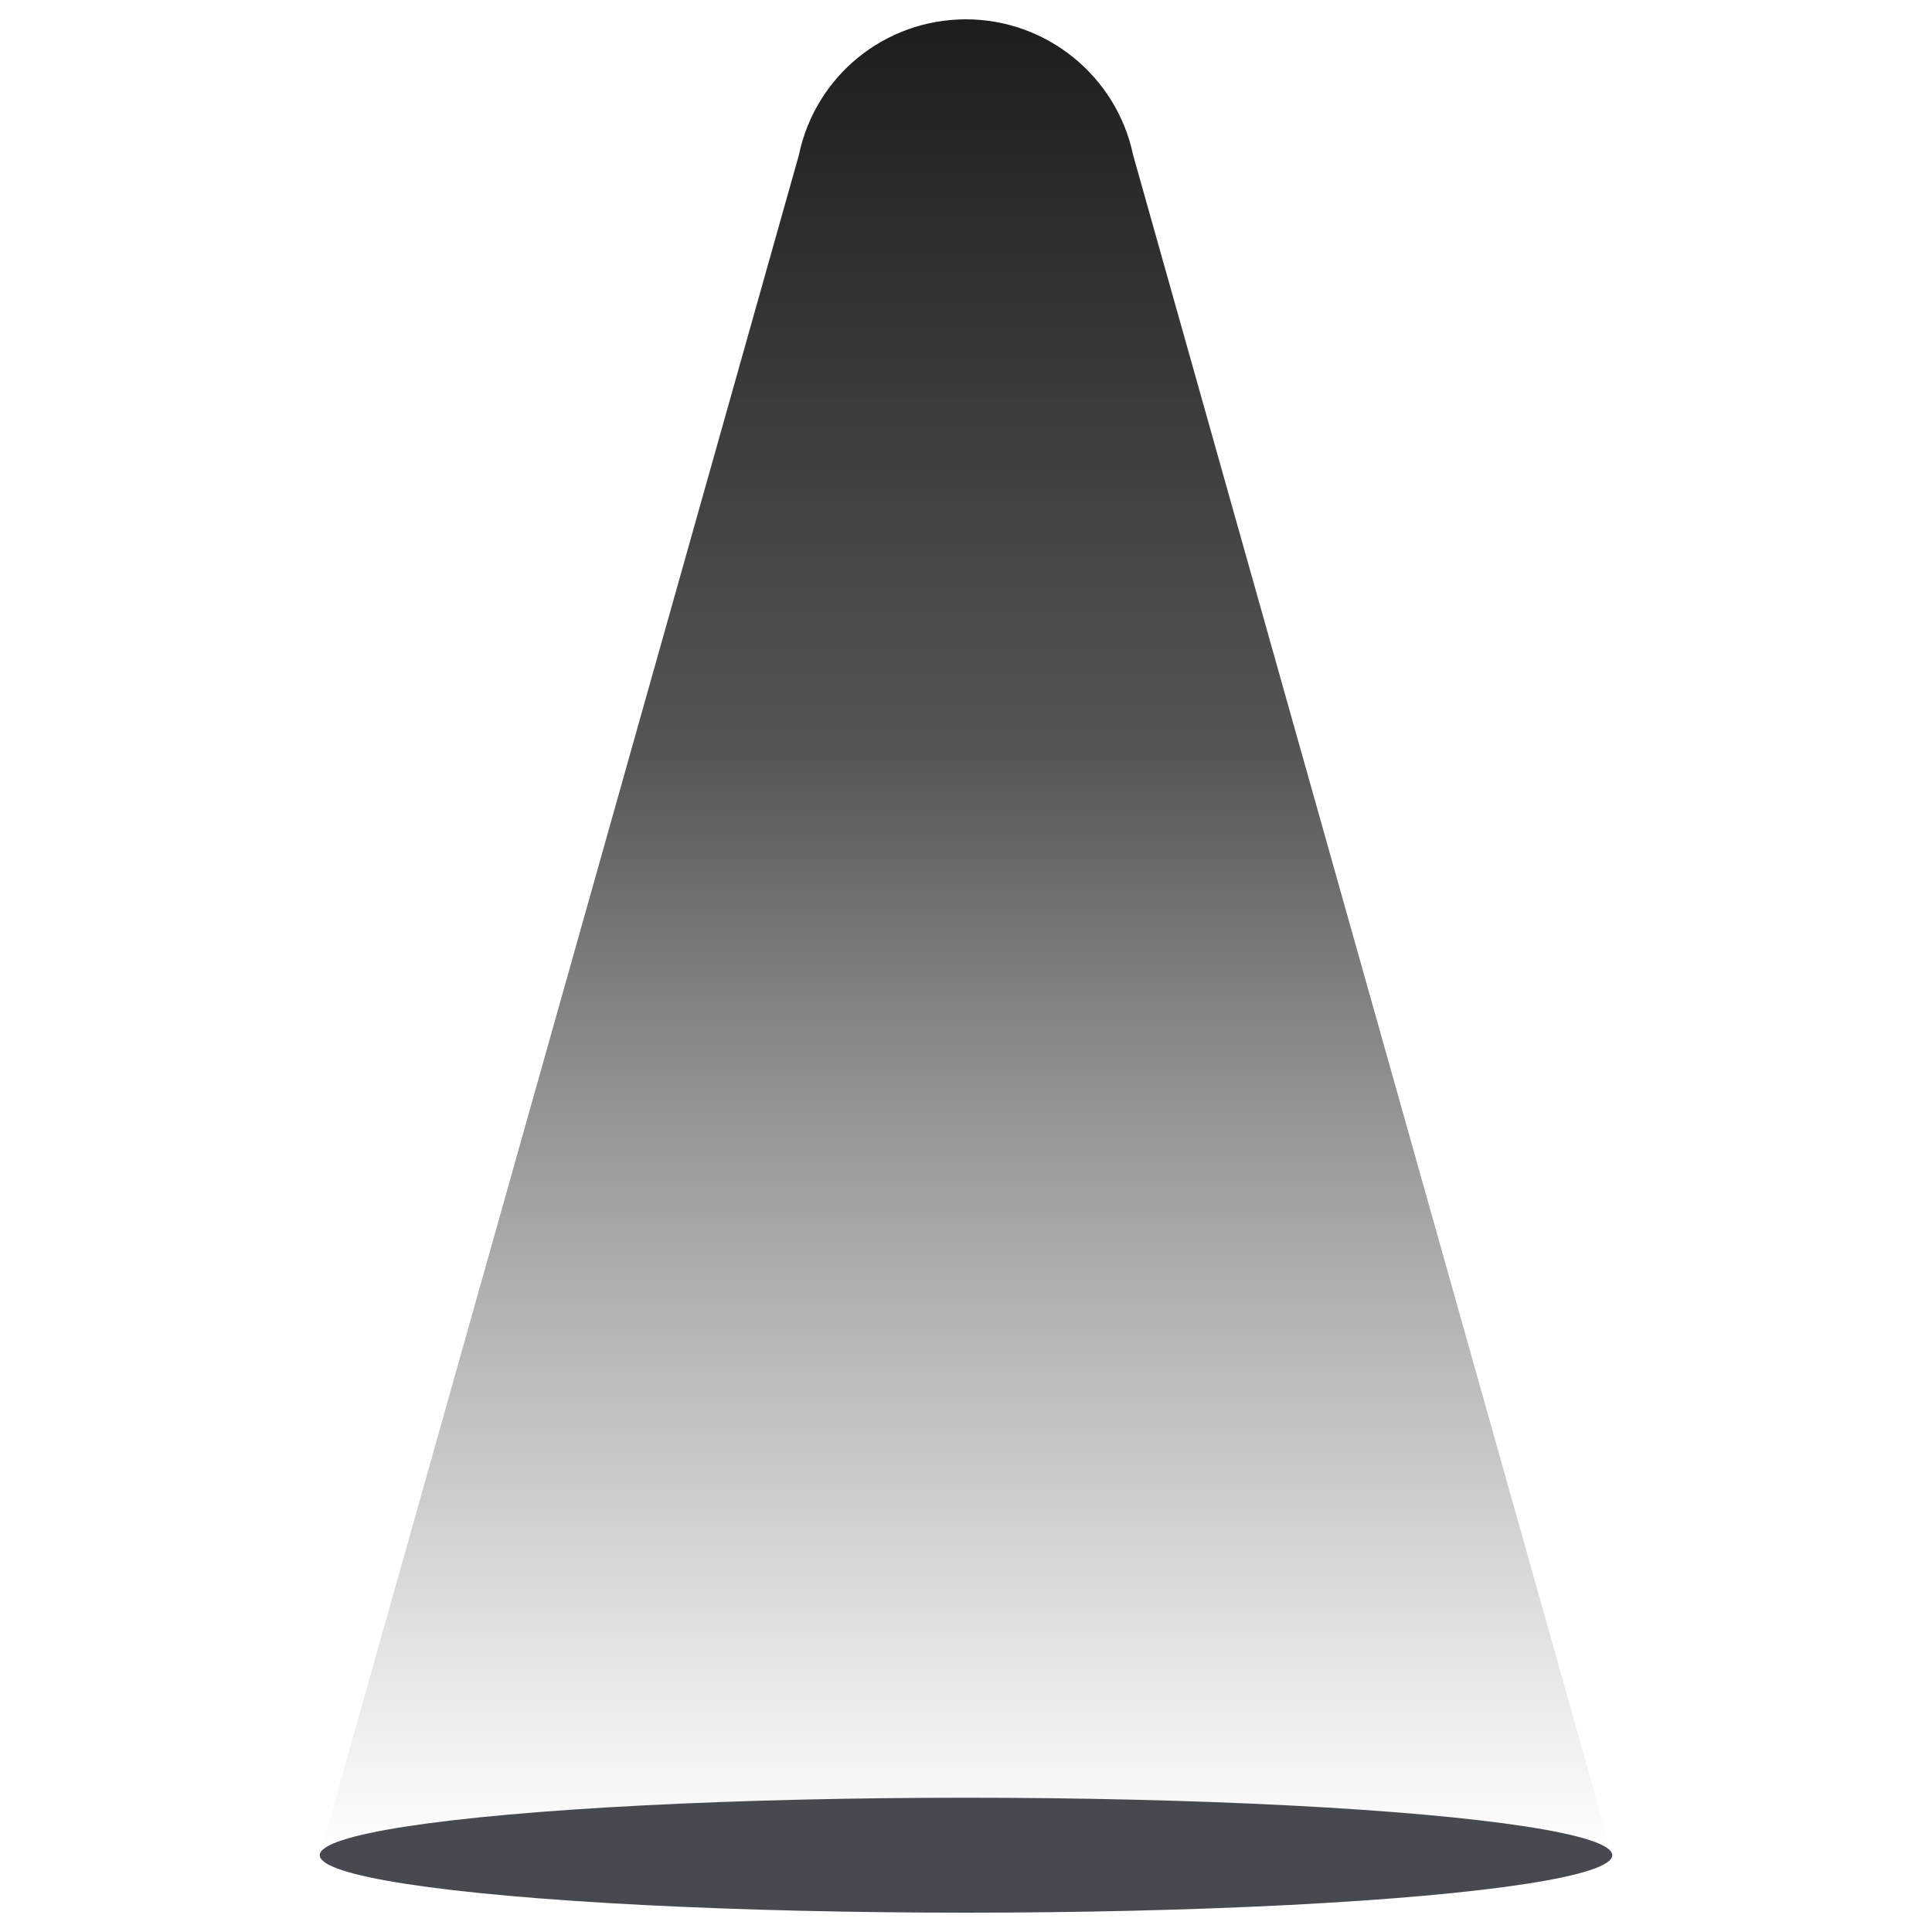
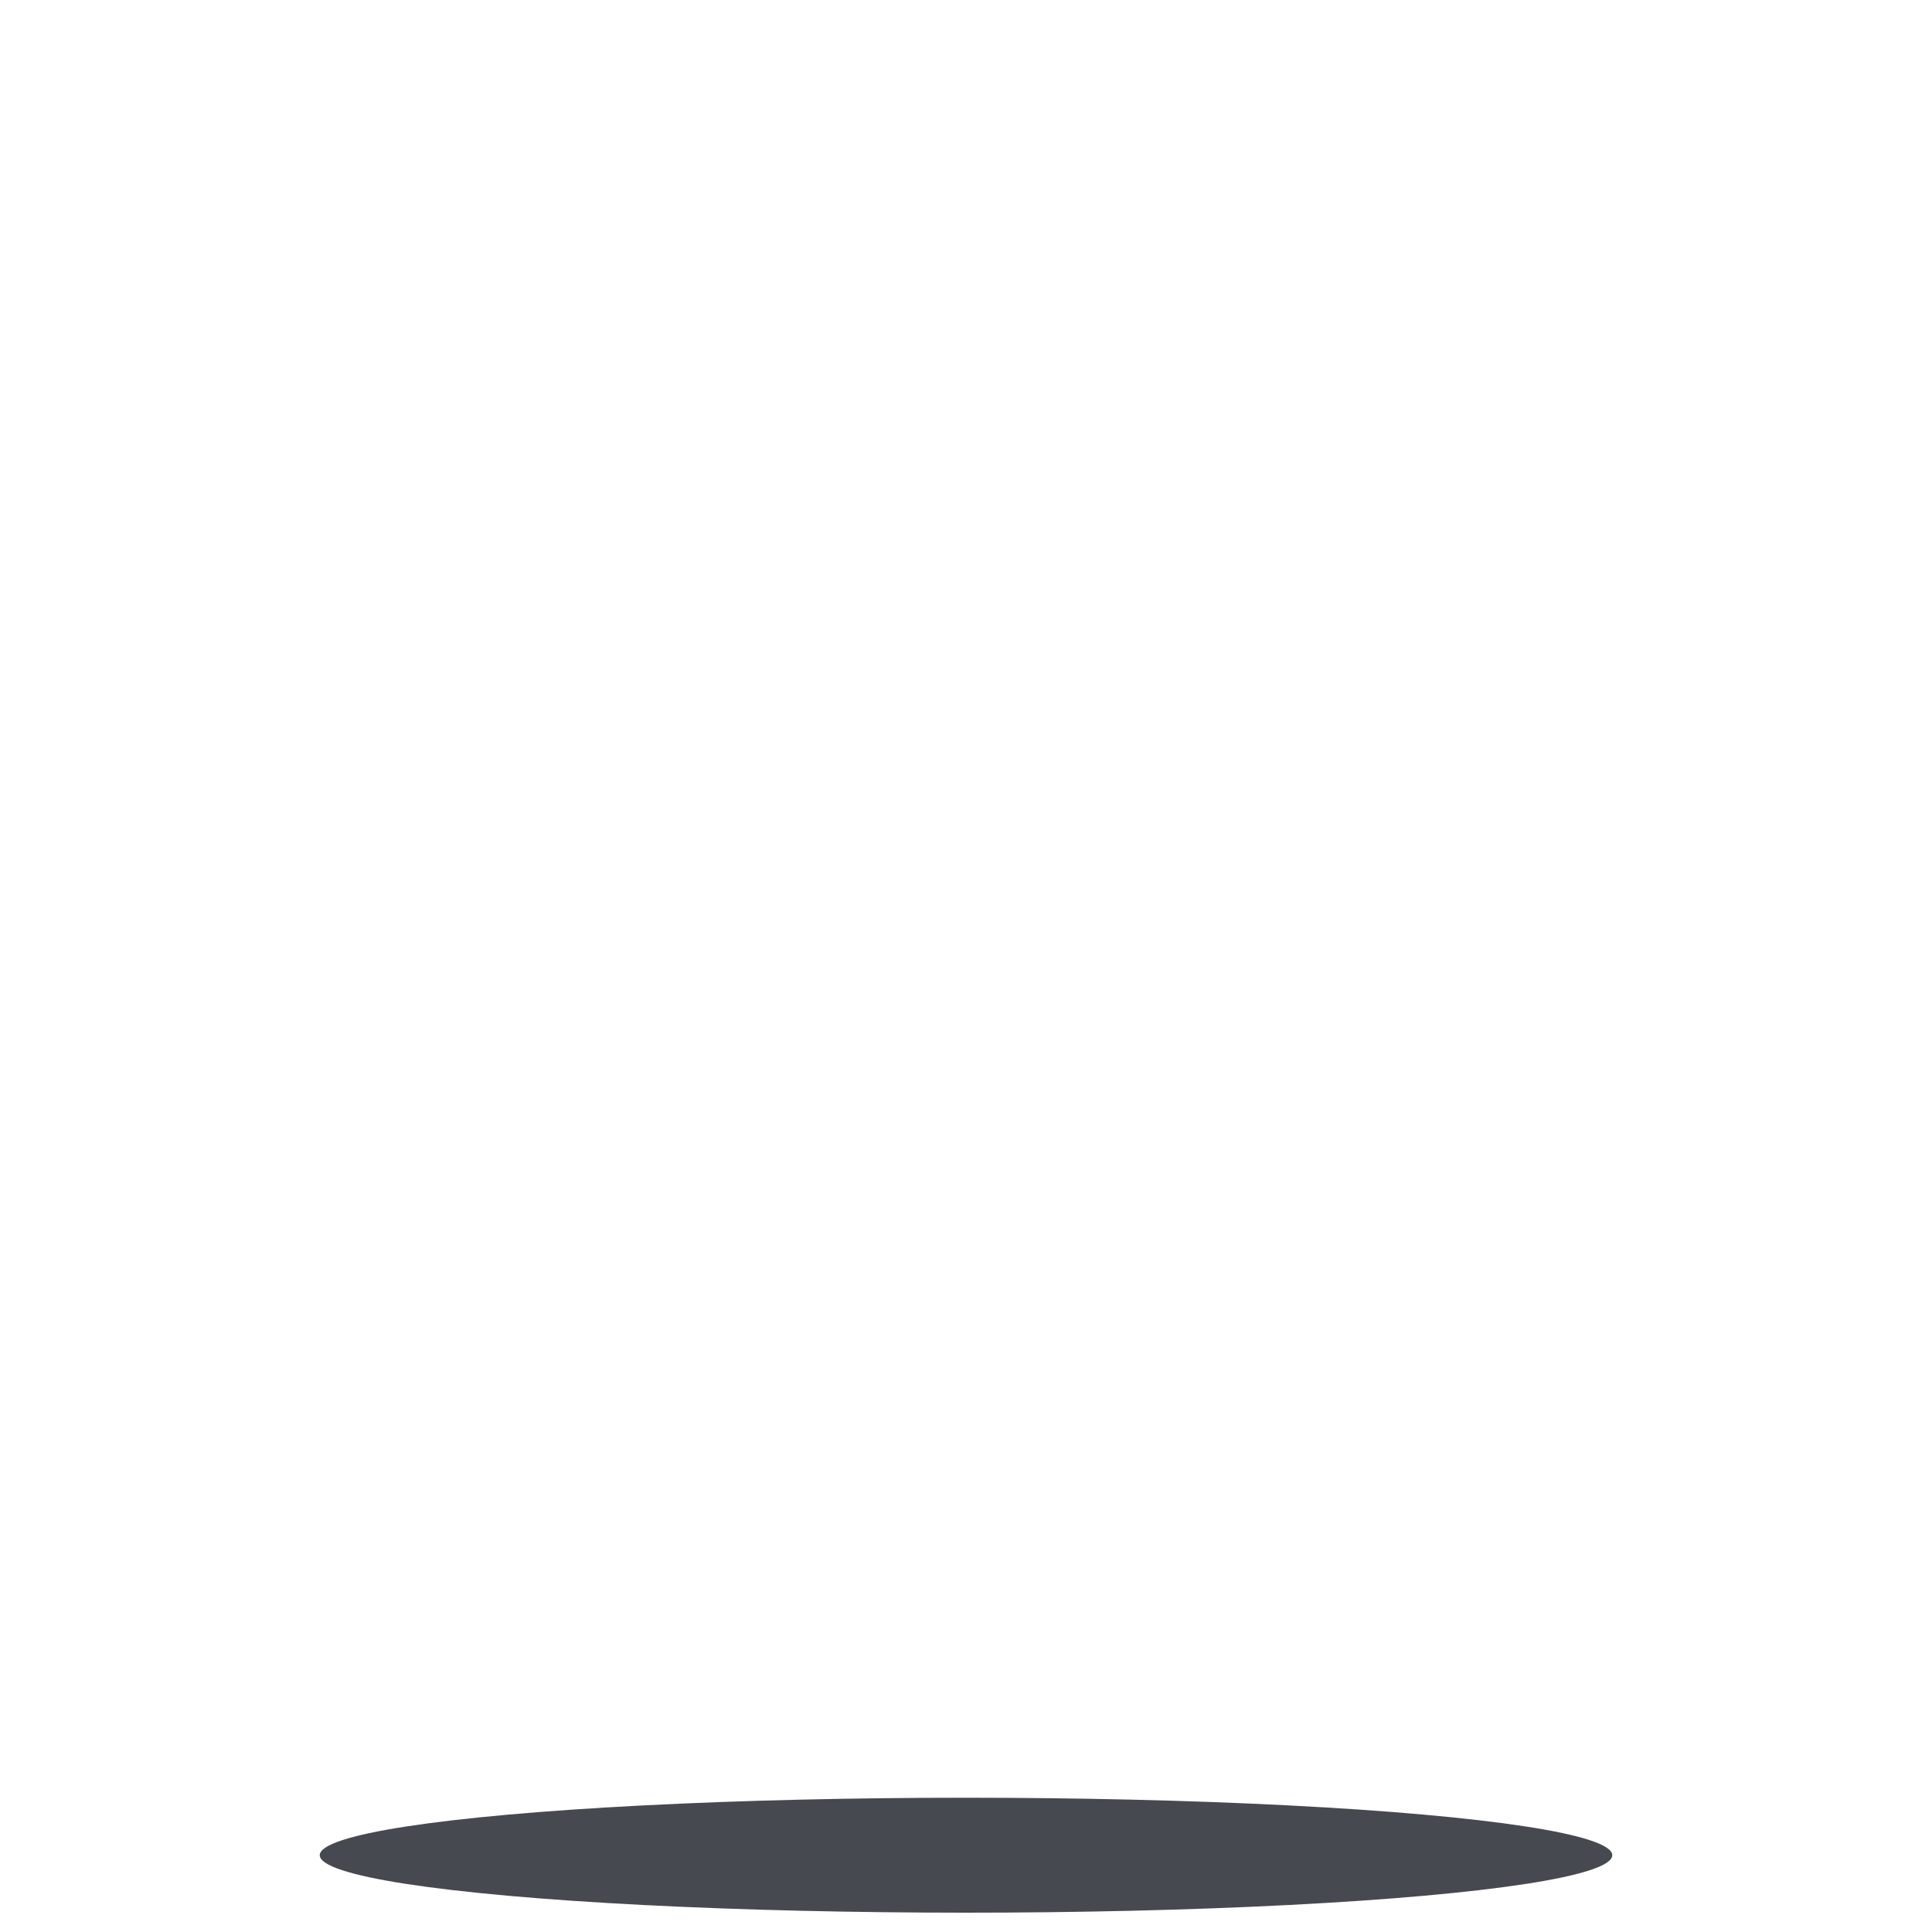
<svg xmlns="http://www.w3.org/2000/svg" id="Layer_1" version="1.1" viewBox="0 0 400 400">
  <defs>
    <style>
      .st0 {
        fill: #46494f;
      }

      .st1 {
        fill: url(#linear-gradient);
      }
    </style>
    <linearGradient id="linear-gradient" x1="200" y1="384.1" x2="200" y2="3.9" gradientUnits="userSpaceOnUse">
      <stop offset="0" stop-color="#666" stop-opacity="0" />
      <stop offset=".2" stop-color="#535353" stop-opacity=".3" />
      <stop offset=".6" stop-color="#2b2b29" stop-opacity=".8" />
      <stop offset="1" stop-color="#1d1d1b" />
    </linearGradient>
  </defs>
-   <path class="st1" d="M333.8,384.1H66.2L165.4,32.1c3.4-16.4,17.8-28.1,34.6-28.1h0c16.7,0,31.2,11.8,34.6,28.1l99.2,352.1Z" />
  <ellipse class="st0" cx="200" cy="384.1" rx="133.8" ry="11.9" />
</svg>